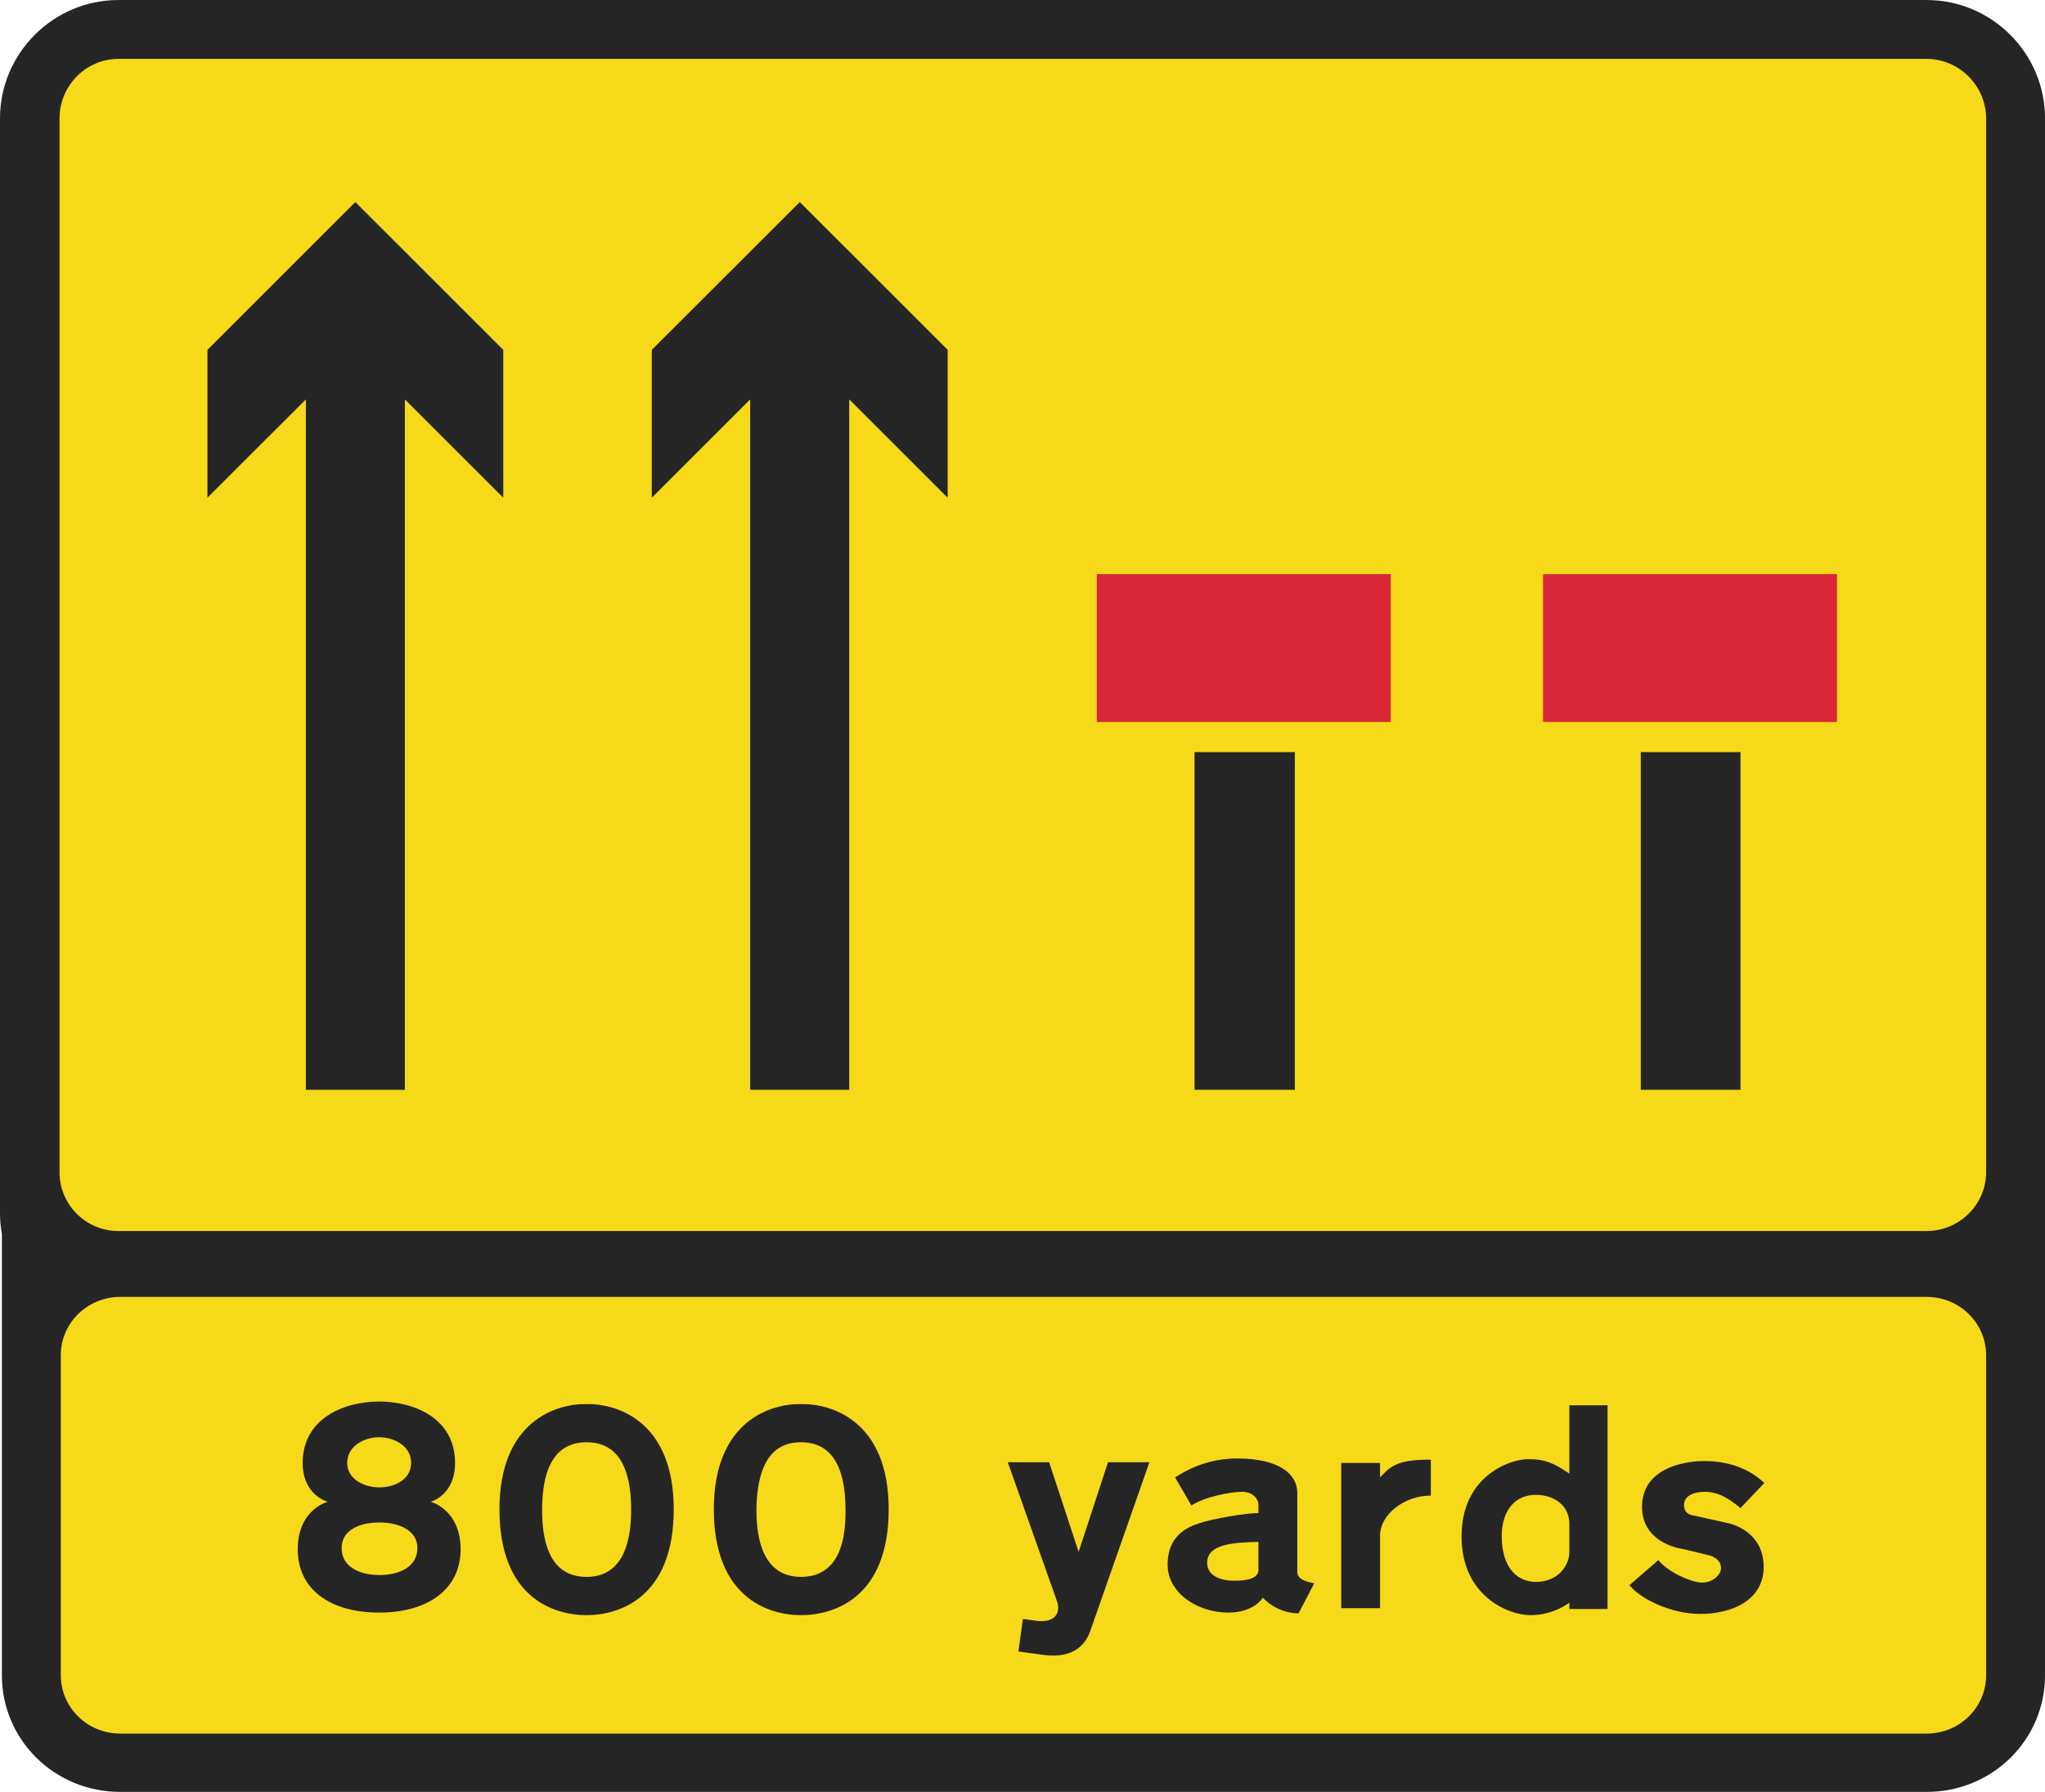
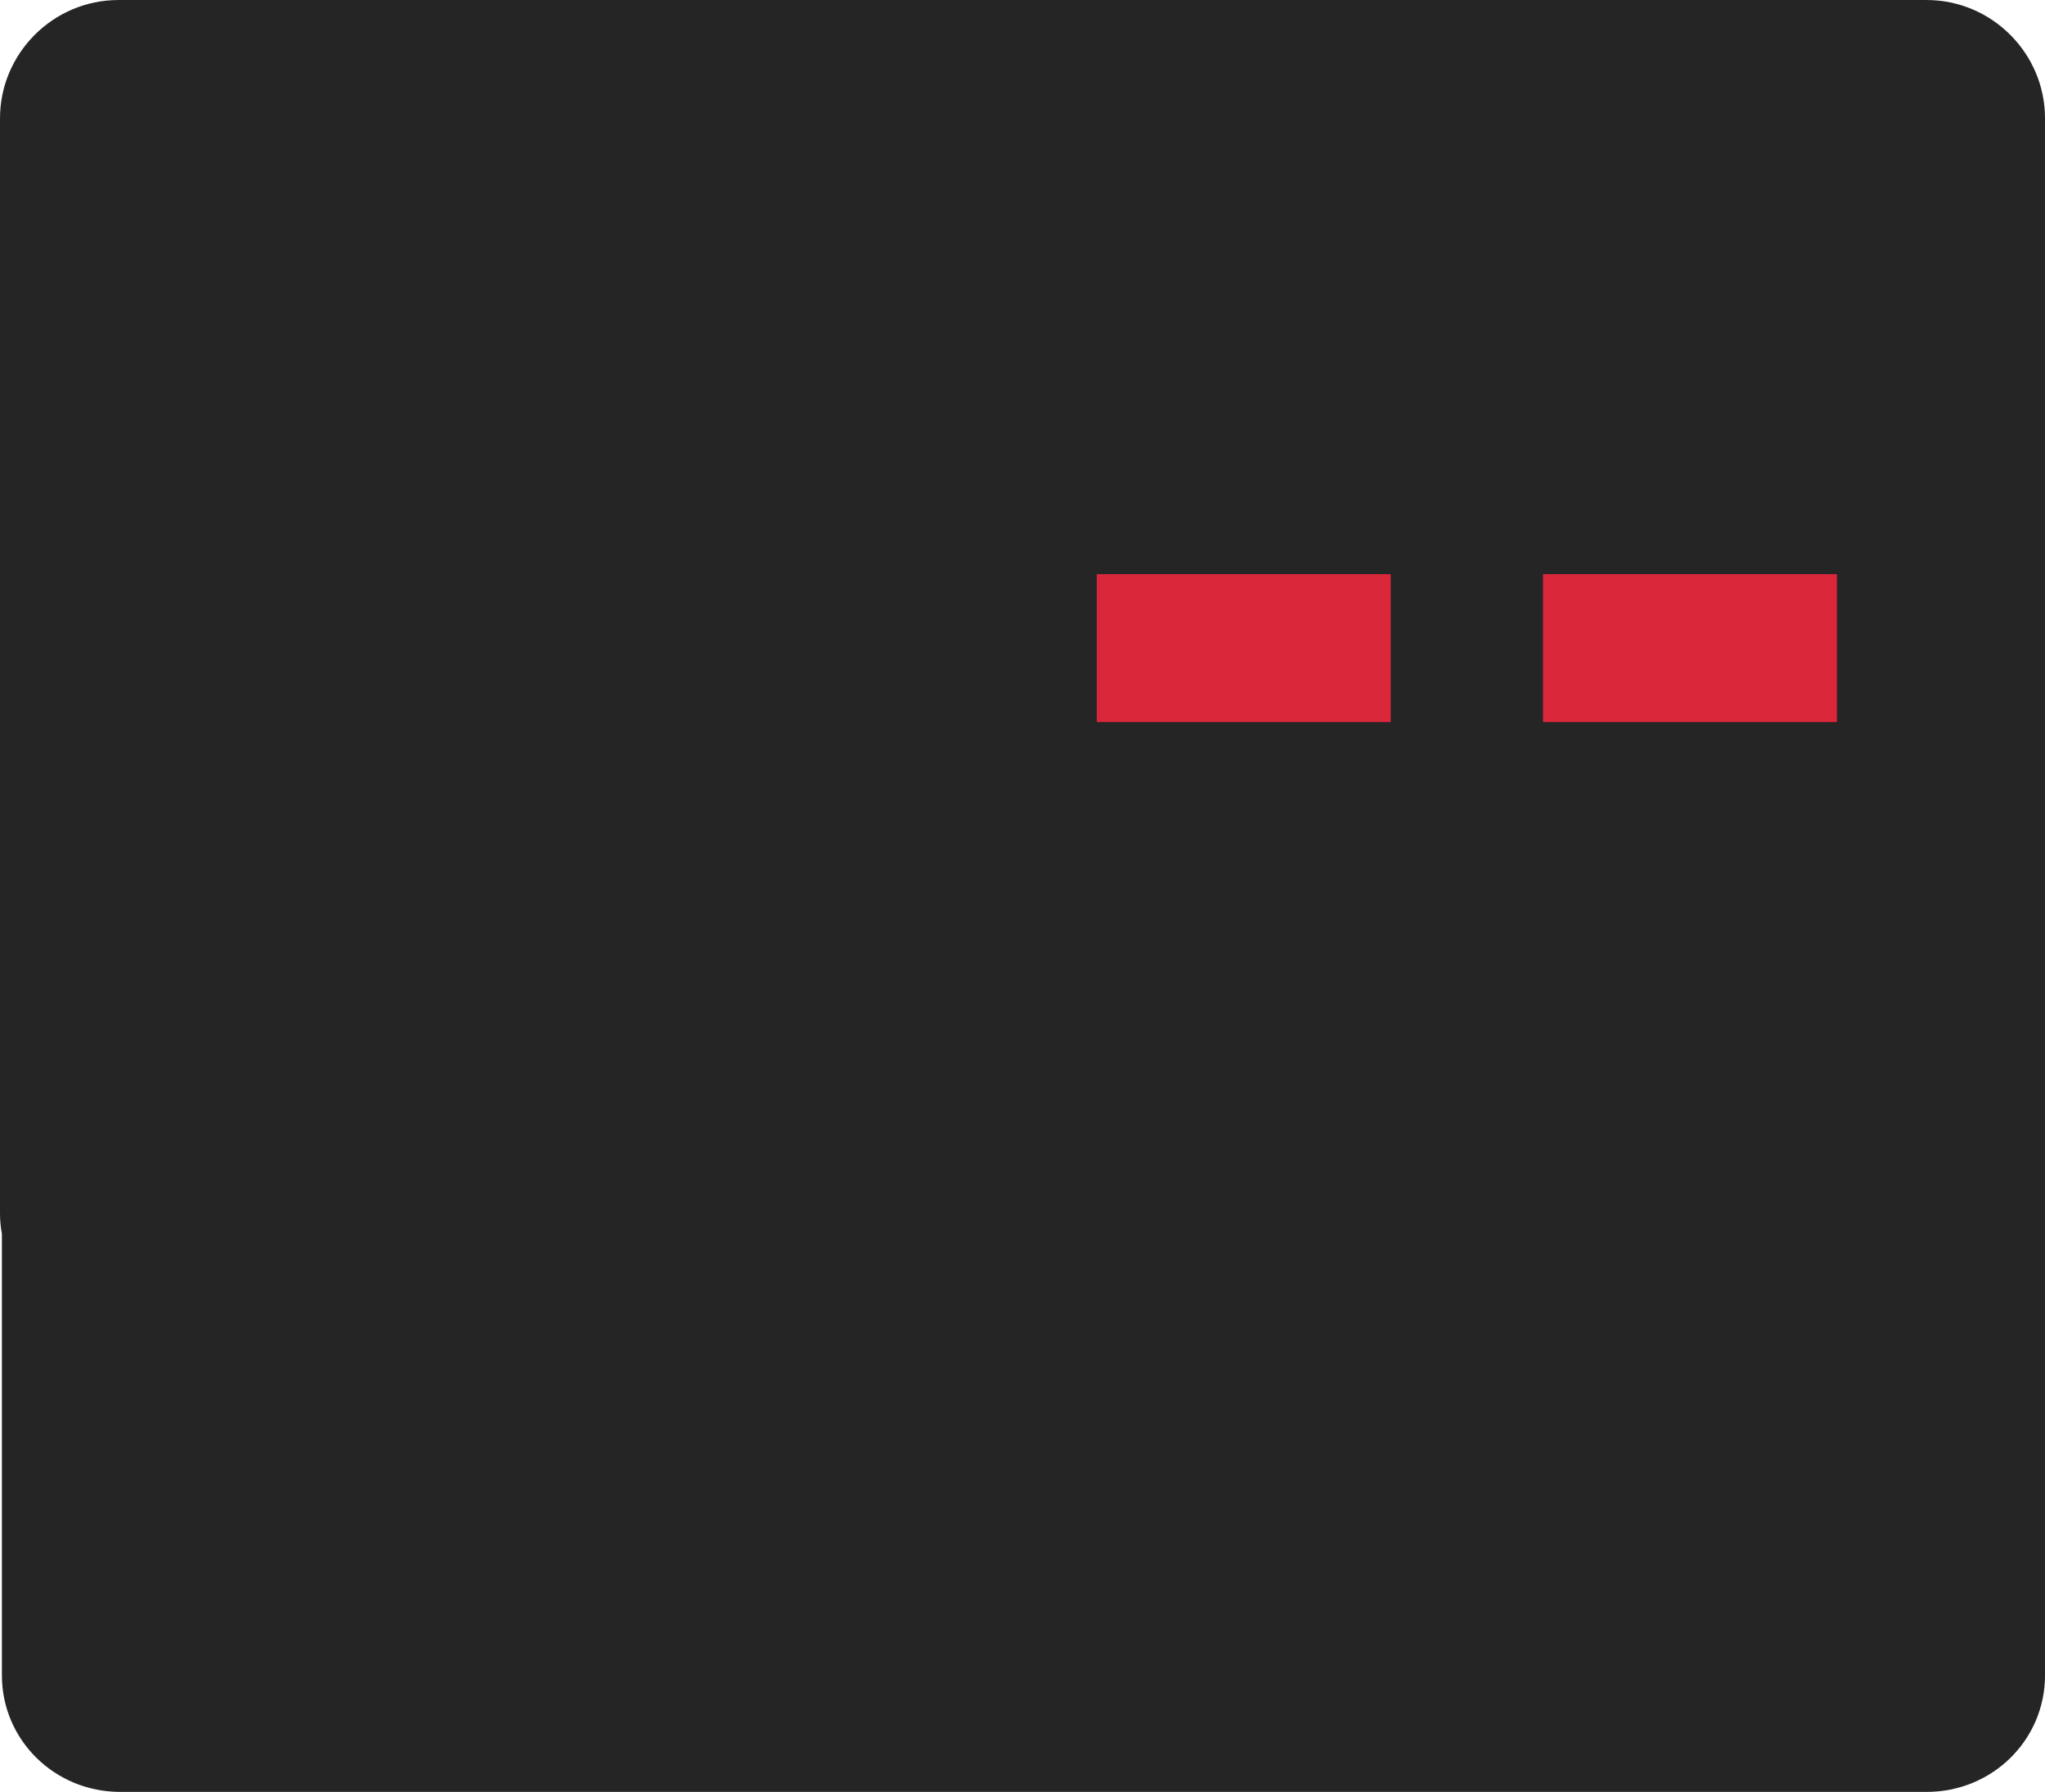
<svg xmlns="http://www.w3.org/2000/svg" xmlns:ns1="http://www.inkscape.org/namespaces/inkscape" xmlns:ns2="http://sodipodi.sourceforge.net/DTD/sodipodi-0.dtd" id="svg4201" version="1.1" ns1:version="0.48.1 " width="386.087" height="338.35" xml:space="preserve" ns2:docname="templaneclosure.pdf">
  <defs id="defs4205" />
  <ns2:namedview pagecolor="#ffffff" bordercolor="#666666" borderopacity="1" objecttolerance="10" gridtolerance="10" guidetolerance="10" ns1:pageopacity="0" ns1:pageshadow="2" ns1:window-width="640" ns1:window-height="480" id="namedview4203" showgrid="false" ns1:zoom="0.86005614" ns1:cx="193.04375" ns1:cy="169.175" ns1:window-x="549" ns1:window-y="94" ns1:window-maximized="0" ns1:current-layer="g4209" />
  <g id="g4209" ns1:groupmode="layer" ns1:label="templaneclosure" transform="matrix(1.25,0,0,-1.25,0,338.35)">
    <g id="g4211" transform="scale(0.24,0.24)">
      <path d="m 1212.43,1127.82 -1137.891,0 C 33.516,1127.82 0,1094.3 0,1053.31 L 0,363.988 c 0,-4.367 0.449,-8.609 1.195,-12.824 l 0,-277.793 C 1.195,32.77 34.324,0 75.703,0 L 1212.43,0 c 41.45,0 74.54,32.77 74.54,73.371 l 0,979.939 c 0,40.99 -33.52,74.51 -74.54,74.51" style="fill:#262526;fill-opacity:1;fill-rule:evenodd;stroke:none" id="path4213" />
-       <path d="m 1212.43,36.715 c 20.9,0 37.47,16.531 37.47,36.656 0,67 0,134.129 0,201.547 0,20.066 -16.57,36.629 -37.47,36.629 -378.637,0 -757.664,0 -1136.727,0 -20.867,0 -37.434,-16.563 -37.434,-36.629 0,-67.031 0,-134.156 0,-201.547 0,-20.125 16.566,-36.656 37.434,-36.656 378.672,0 757.703,0 1136.727,0" style="fill:#f6da19;fill-opacity:1;fill-rule:evenodd;stroke:none" id="path4215" />
      <path d="m 791.965,157.387 0,-17.793 c 0,-7.055 -13.363,-6.664 -15.727,-6.664 -2.394,0 -16.562,0.422 -16.562,11.39 0,11.903 17.34,12.68 32.289,13.067 m 24.457,-17.403 0,48.11 c 0,12.258 -11.84,21.765 -37.82,21.765 -20.539,0 -33.938,-8.699 -39.079,-11.898 l 10.254,-17.699 c 8.286,5.527 24.848,8.636 31.934,8.636 7.144,0 10.254,-5.082 10.254,-7.832 l 0,-5.562 c -8.254,0 -28.762,-3.555 -37.047,-6.34 -7.5,-2.359 -20.121,-7.832 -20.121,-26.008 0,-18.152 18.957,-30.289 38.242,-30.289 16.207,0 21.707,9.387 21.707,9.387 0,0 8.309,-9.836 22.481,-9.836 l 9.867,18.926 c -11.449,2.008 -10.672,5.859 -10.672,8.64" style="fill:#262526;fill-opacity:1;fill-rule:evenodd;stroke:none" id="path4217" />
      <path d="m 987.621,168.777 c 0,-5.859 0,-11.777 0,-18.117 0,-7.504 -6.691,-18.476 -20.898,-18.476 -13.809,0 -21.676,11.39 -21.676,28.671 0,17.434 9.449,26.133 21.32,26.133 12.199,0 21.254,-7.117 21.254,-18.211 m 0,31.575 c 0,14.14 0,28.402 0,42.996 7.867,0 15.789,0 24.039,0 0,-42.606 0,-85.184 0,-128.239 -7.86,0 -15.781,0 -24.039,0 0,1.286 0,2.391 0,3.977 0,0 -9.863,-7.836 -24.453,-7.836 -14.203,0 -43.383,12.172 -43.383,49.605 0,37.911 30.344,48.586 41.797,48.586 11.422,0 16.563,-2.753 26.039,-9.089" style="fill:#262526;fill-opacity:1;fill-rule:evenodd;stroke:none" id="path4219" />
      <path d="m 900.441,186.508 0,22.574 c -22.875,0.359 -26.402,-5.562 -31.937,-11.121 l 0,9.086 -24.453,0 0,-91.43 24.453,0 0,45.715 c 0,13.395 15.398,25.176 31.937,25.176" style="fill:#262526;fill-opacity:1;fill-rule:evenodd;stroke:none" id="path4221" />
      <path d="m 1025.48,130.148 18.15,15.758 c 6.3,-7.894 21.31,-14.172 27.59,-14.172 6.34,0 11.84,4.754 11.84,9.028 0,4.754 -3.56,6.726 -6.7,7.926 -3.13,0.777 -15.78,3.945 -18.12,4.335 -2.38,0.415 -24.87,4.364 -24.87,26.457 0,23.262 24.46,28.762 39.05,28.762 14.59,0 28.01,-4.304 37.88,-13.812 l -14.98,-15.754 c -9.06,7.535 -15.4,10.222 -22.51,10.222 -7.09,0 -13.01,-2.687 -13.01,-8.25 0,-5.531 3.95,-6.339 6.34,-6.726 1.91,-0.391 17.73,-3.945 21.29,-4.758 3.95,-0.777 22.48,-6.246 22.48,-27.594 0,-21.289 -20.51,-29.543 -39.86,-29.543 -18.92,0 -38.26,9.868 -44.57,18.121" style="fill:#262526;fill-opacity:1;fill-rule:evenodd;stroke:none" id="path4223" />
-       <path d="m 685.883,100.578 37.465,106.922 -26.043,0 -18.508,-56.422 -18.539,56.422 -26.043,0 31.156,-87.996 c 1.977,-6.281 -0.777,-13.391 -13.394,-11.781 l -8.25,1.14 -2.813,-20.484 14.234,-1.941 c 17.7,-2.781 26.848,3.945 30.735,14.14" style="fill:#262526;fill-opacity:1;fill-rule:evenodd;stroke:none" id="path4225" />
      <path d="m 239.016,191.652 c -9.84,0 -20.516,5.114 -20.516,15.395 0,10.644 10.676,16.18 20.121,16.18 9.512,0 20.125,-5.536 20.125,-16.18 0,-10.281 -10.254,-15.395 -20.125,-15.395 l 0.395,0 m 0,-55.164 c -13.789,0 -24.043,5.86 -24.043,16.95 0,11.394 11.453,16.148 23.648,16.148 12.234,0 24.07,-4.754 24.07,-16.148 0,-11.09 -10.253,-16.95 -24.07,-16.95 l 0.395,0 z m -0.395,109.219 c 21.684,0 47.75,-10.281 47.75,-38.66 0,-20.539 -15.394,-24.426 -15.394,-24.426 0,0 18.894,-4.723 18.894,-29.988 0,-25.235 -20.867,-39.766 -51.25,-39.766 -30.766,0 -51.242,14.531 -51.242,39.766 0,25.265 18.894,29.988 18.894,29.988 0,0 -15.785,3.887 -15.785,24.426 0,28.379 26.43,38.66 48.133,38.66" style="fill:#262526;fill-opacity:1;fill-rule:evenodd;stroke:none" id="path4227" />
      <path d="m 369.164,220.086 c 13.813,0 27.625,-7.895 28.016,-41.055 0.386,-33.515 -12.617,-43.707 -28.016,-43.707 -15.758,0 -28.406,10.192 -27.984,43.707 0.386,33.16 14.199,41.055 27.984,41.055 m 0,24.004 C 387.73,244.512 424,233.809 424,177.898 c 0,-55.644 -34.293,-66.648 -54.836,-66.648 -20.867,0 -54.836,11.004 -54.836,66.648 0,55.911 36.328,66.614 54.836,66.192" style="fill:#262526;fill-opacity:1;fill-rule:evenodd;stroke:none" id="path4229" />
      <path d="m 504.035,220.086 c 13.844,0 27.66,-7.895 28.051,-41.055 0.773,-33.515 -12.199,-43.707 -28.051,-43.707 -15.336,0 -28.371,10.192 -27.98,43.707 0.804,33.16 14.199,41.055 27.98,41.055 m 0,24.004 c 18.961,0.422 55.227,-10.281 55.227,-66.192 0,-55.644 -34.266,-66.648 -55.227,-66.648 -20.476,0 -54.805,11.004 -54.805,66.648 0,55.911 36.301,66.614 54.805,66.192" style="fill:#262526;fill-opacity:1;fill-rule:evenodd;stroke:none" id="path4231" />
-       <path d="m 74.539,353.016 c -20.512,0 -37.074,16.562 -37.074,37.043 0,229.504 0,433.343 0,663.251 0,20.51 16.562,37.46 37.074,37.46 379.059,0 758.477,0 1137.891,0 20.48,0 37.47,-16.95 37.47,-37.46 0,-229.505 0,-433.357 0,-663.251 0,-20.481 -16.99,-37.043 -37.47,-37.043 -379.024,0 -758.442,0 -1137.891,0" style="fill:#f6da19;fill-opacity:1;fill-rule:evenodd;stroke:none" id="path4233" />
      <path d="m 690.219,673.383 185.012,0 0,93.078 -185.012,0 0,-93.078 z" style="fill:#da2739;fill-opacity:1;fill-rule:nonzero;stroke:none" id="path4235" />
      <path d="m 751.75,441.906 63.117,0 0,212.555 -63.117,0 0,-212.555 z" style="fill:#262526;fill-opacity:1;fill-rule:nonzero;stroke:none" id="path4237" />
      <path d="m 192.488,441.906 0,434.551 -61.949,-61.906 0,93.078 93.078,93.041 93.102,-93.041 0,-93.078 -61.922,61.906 0,-434.551 -62.309,0" style="fill:#262526;fill-opacity:1;fill-rule:evenodd;stroke:none" id="path4239" />
      <path d="m 472.105,441.906 0,434.551 -61.921,-61.906 0,93.078 93.136,93.041 93.075,-93.041 0,-93.078 -61.95,61.906 0,-434.551 -62.34,0" style="fill:#262526;fill-opacity:1;fill-rule:evenodd;stroke:none" id="path4241" />
      <path d="m 971.063,673.383 184.984,0 0,93.078 -184.984,0 0,-93.078 z" style="fill:#da2739;fill-opacity:1;fill-rule:nonzero;stroke:none" id="path4243" />
      <path d="m 1032.56,441.906 62.762,0 0,212.555 -62.762,0 0,-212.555 z" style="fill:#262526;fill-opacity:1;fill-rule:nonzero;stroke:none" id="path4245" />
    </g>
  </g>
</svg>